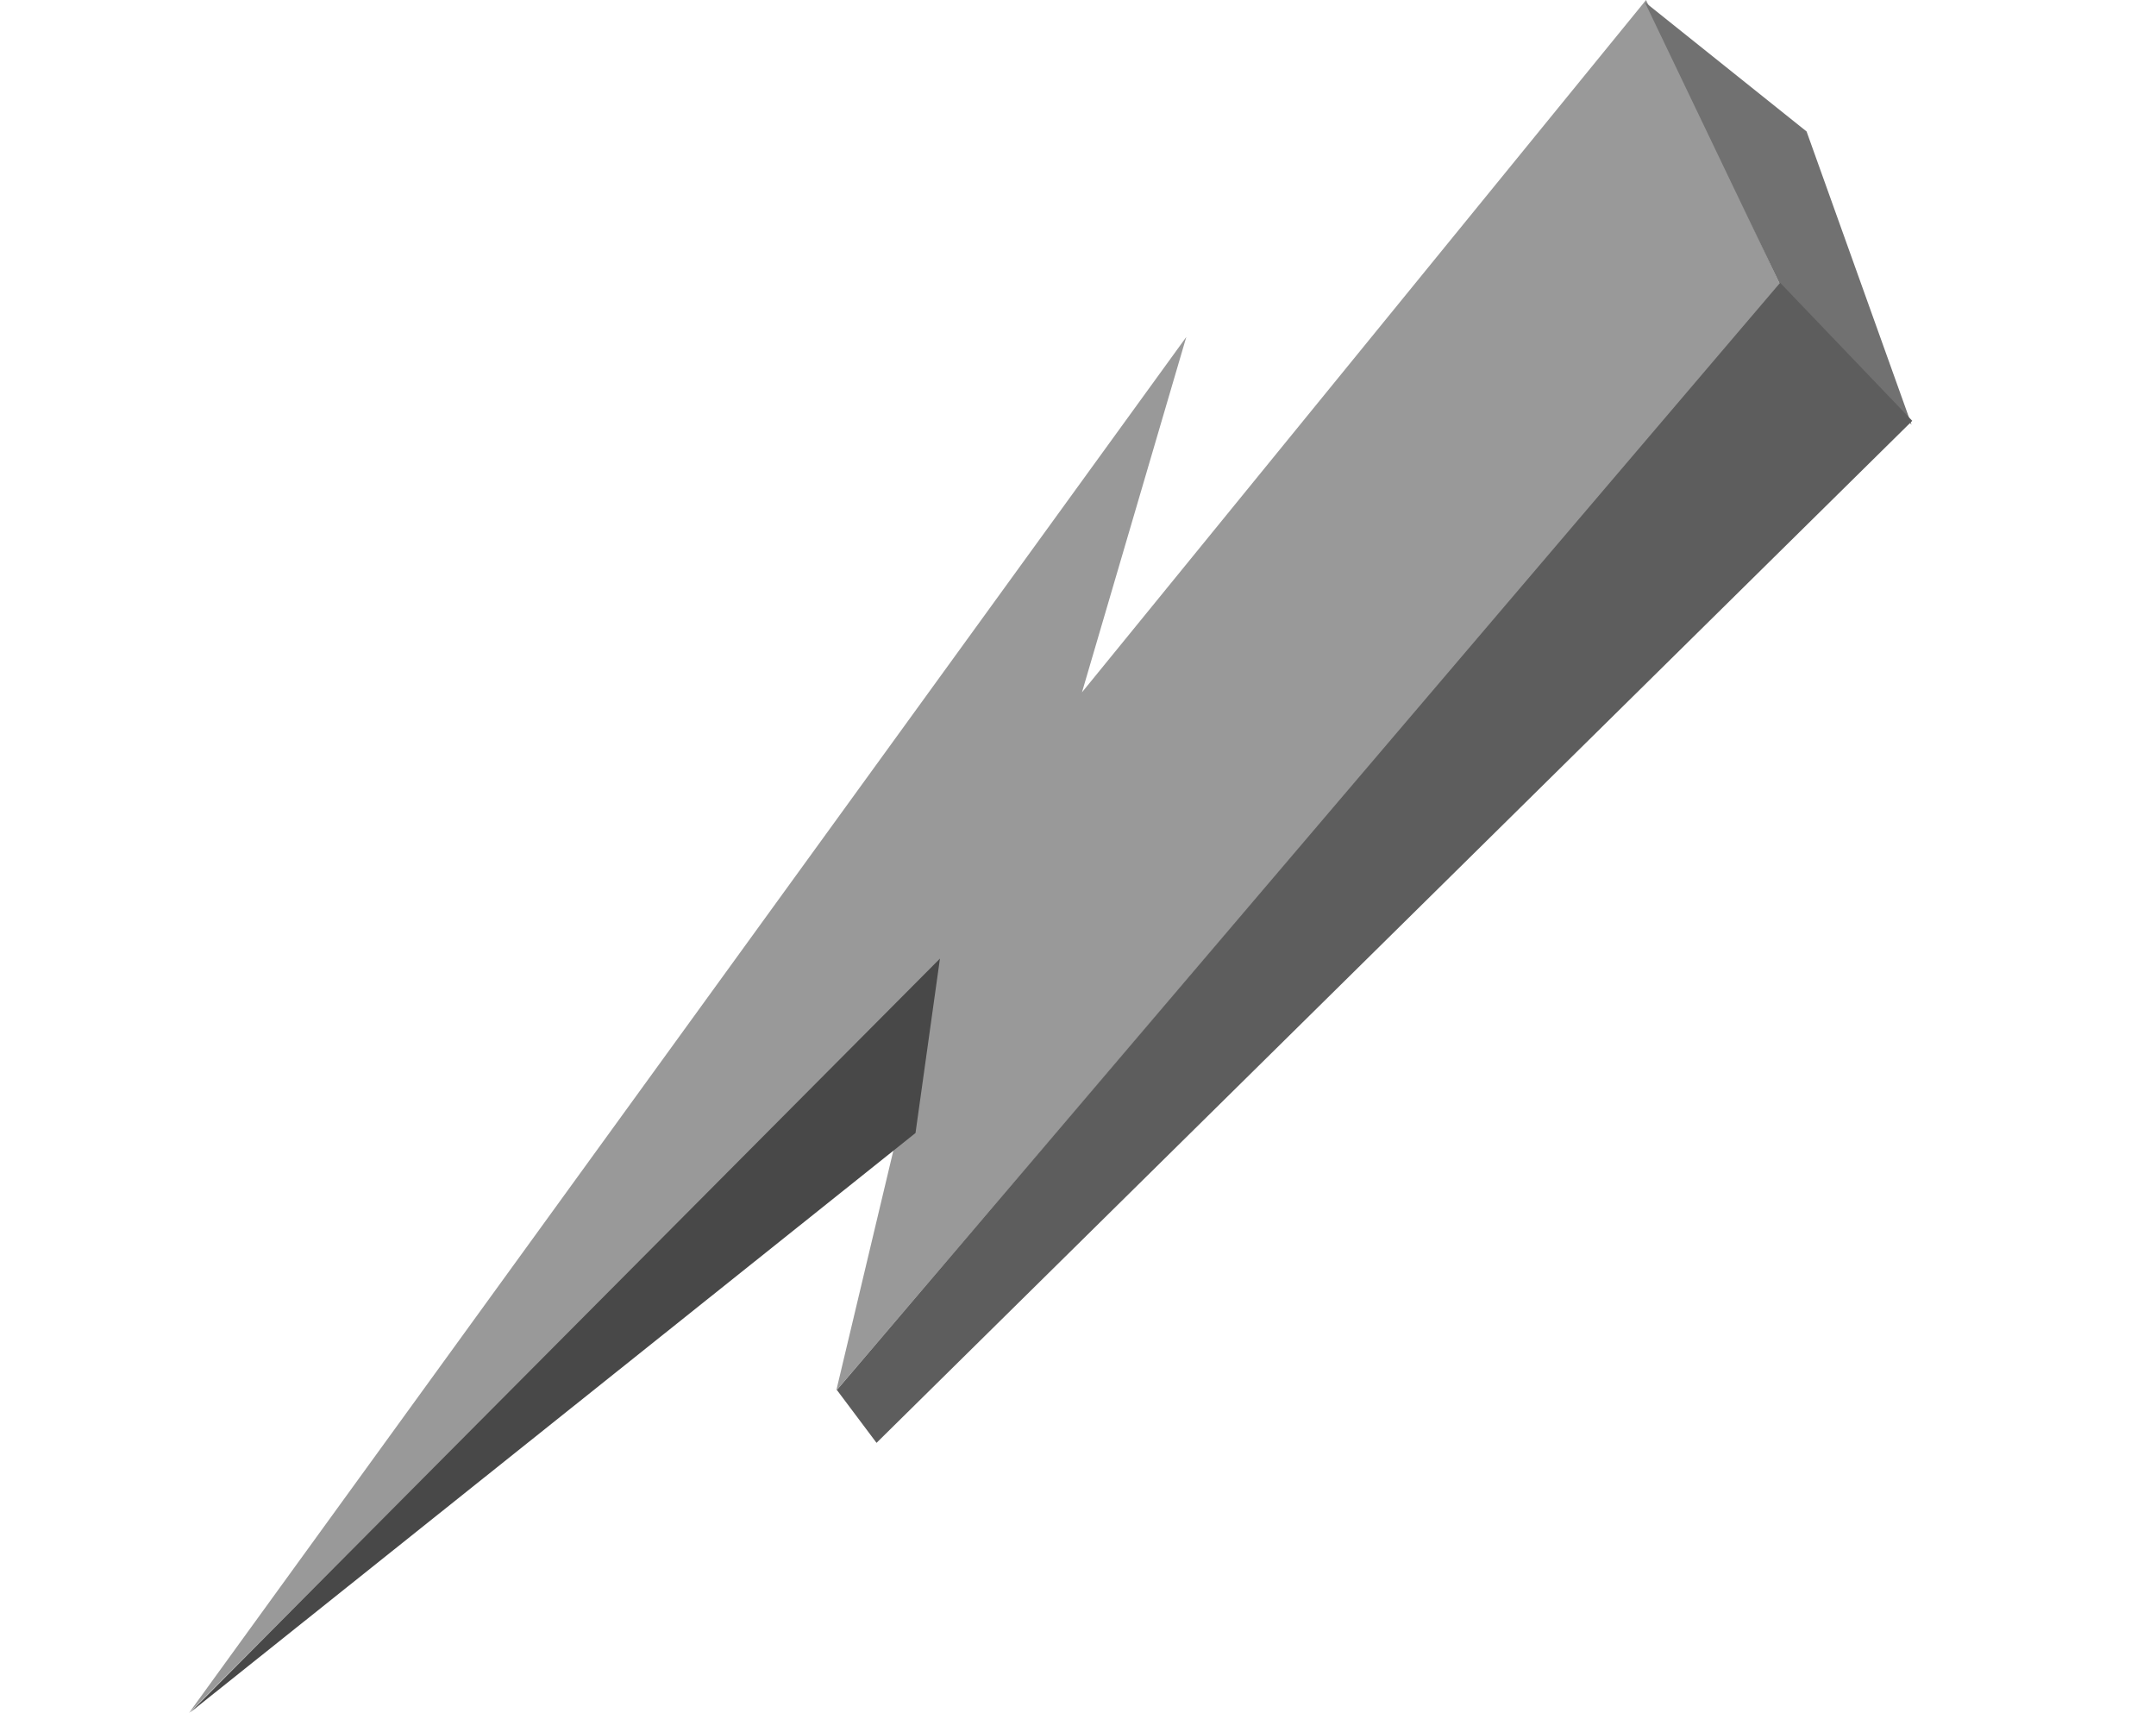
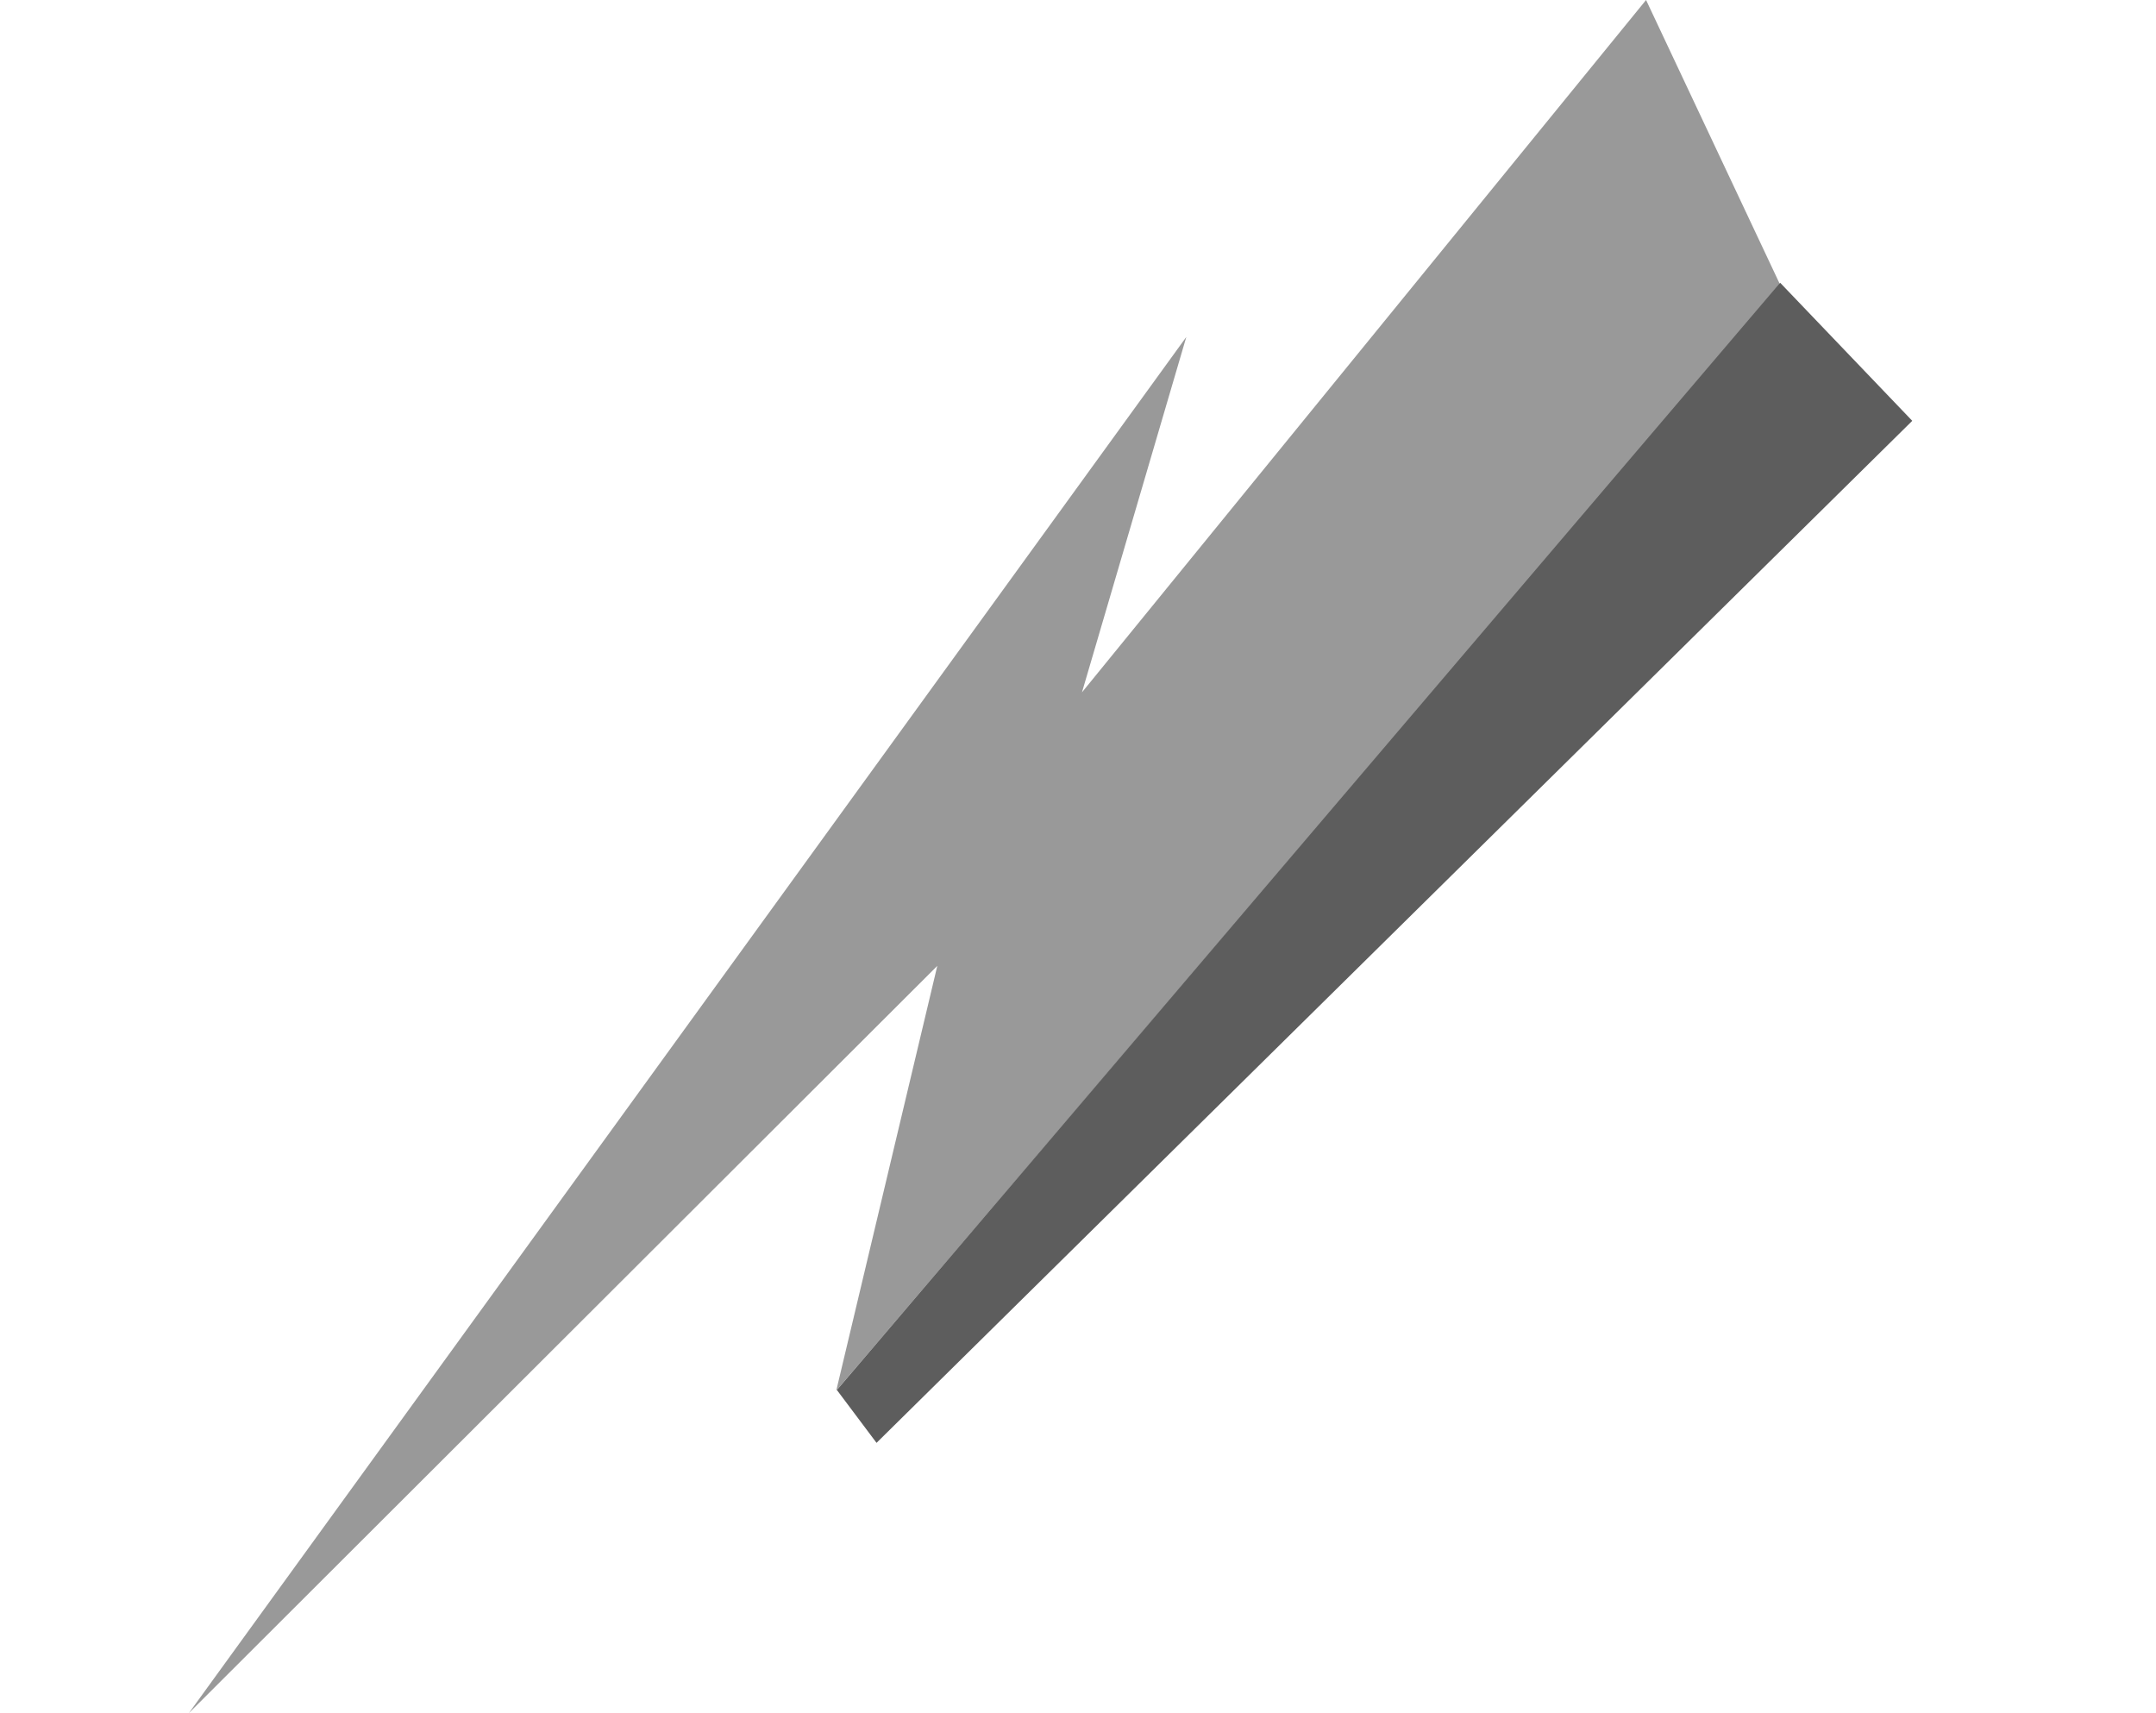
<svg xmlns="http://www.w3.org/2000/svg" id="Layer_1" x="0px" y="0px" viewBox="0 0 326.4 259.3" style="enable-background:new 0 0 326.4 259.3;" xml:space="preserve">
  <style type="text/css">
	.st0{fill:#999999;}
	.st1{fill-rule:evenodd;clip-rule:evenodd;fill:#717171;}
	.st2{fill-rule:evenodd;clip-rule:evenodd;fill:#5D5D5D;}
	.st3{fill-rule:evenodd;clip-rule:evenodd;fill:#484848;}
</style>
  <polygon class="st0" points="163.8,104.8 179.6,51 28.6,259.3 141.9,146.2 126.6,210.5 269.5,43.1 249.2,0 " />
-   <polygon class="st1" points="249,0.3 273.5,19.9 289.4,64.3 269.5,43.1 " />
  <polygon class="st2" points="126.7,210.4 132.7,218.4 289.5,63.7 269.5,42.8 " />
-   <polygon class="st3" points="28.8,259.2 142.3,145.1 138.6,171.5 " />
</svg>